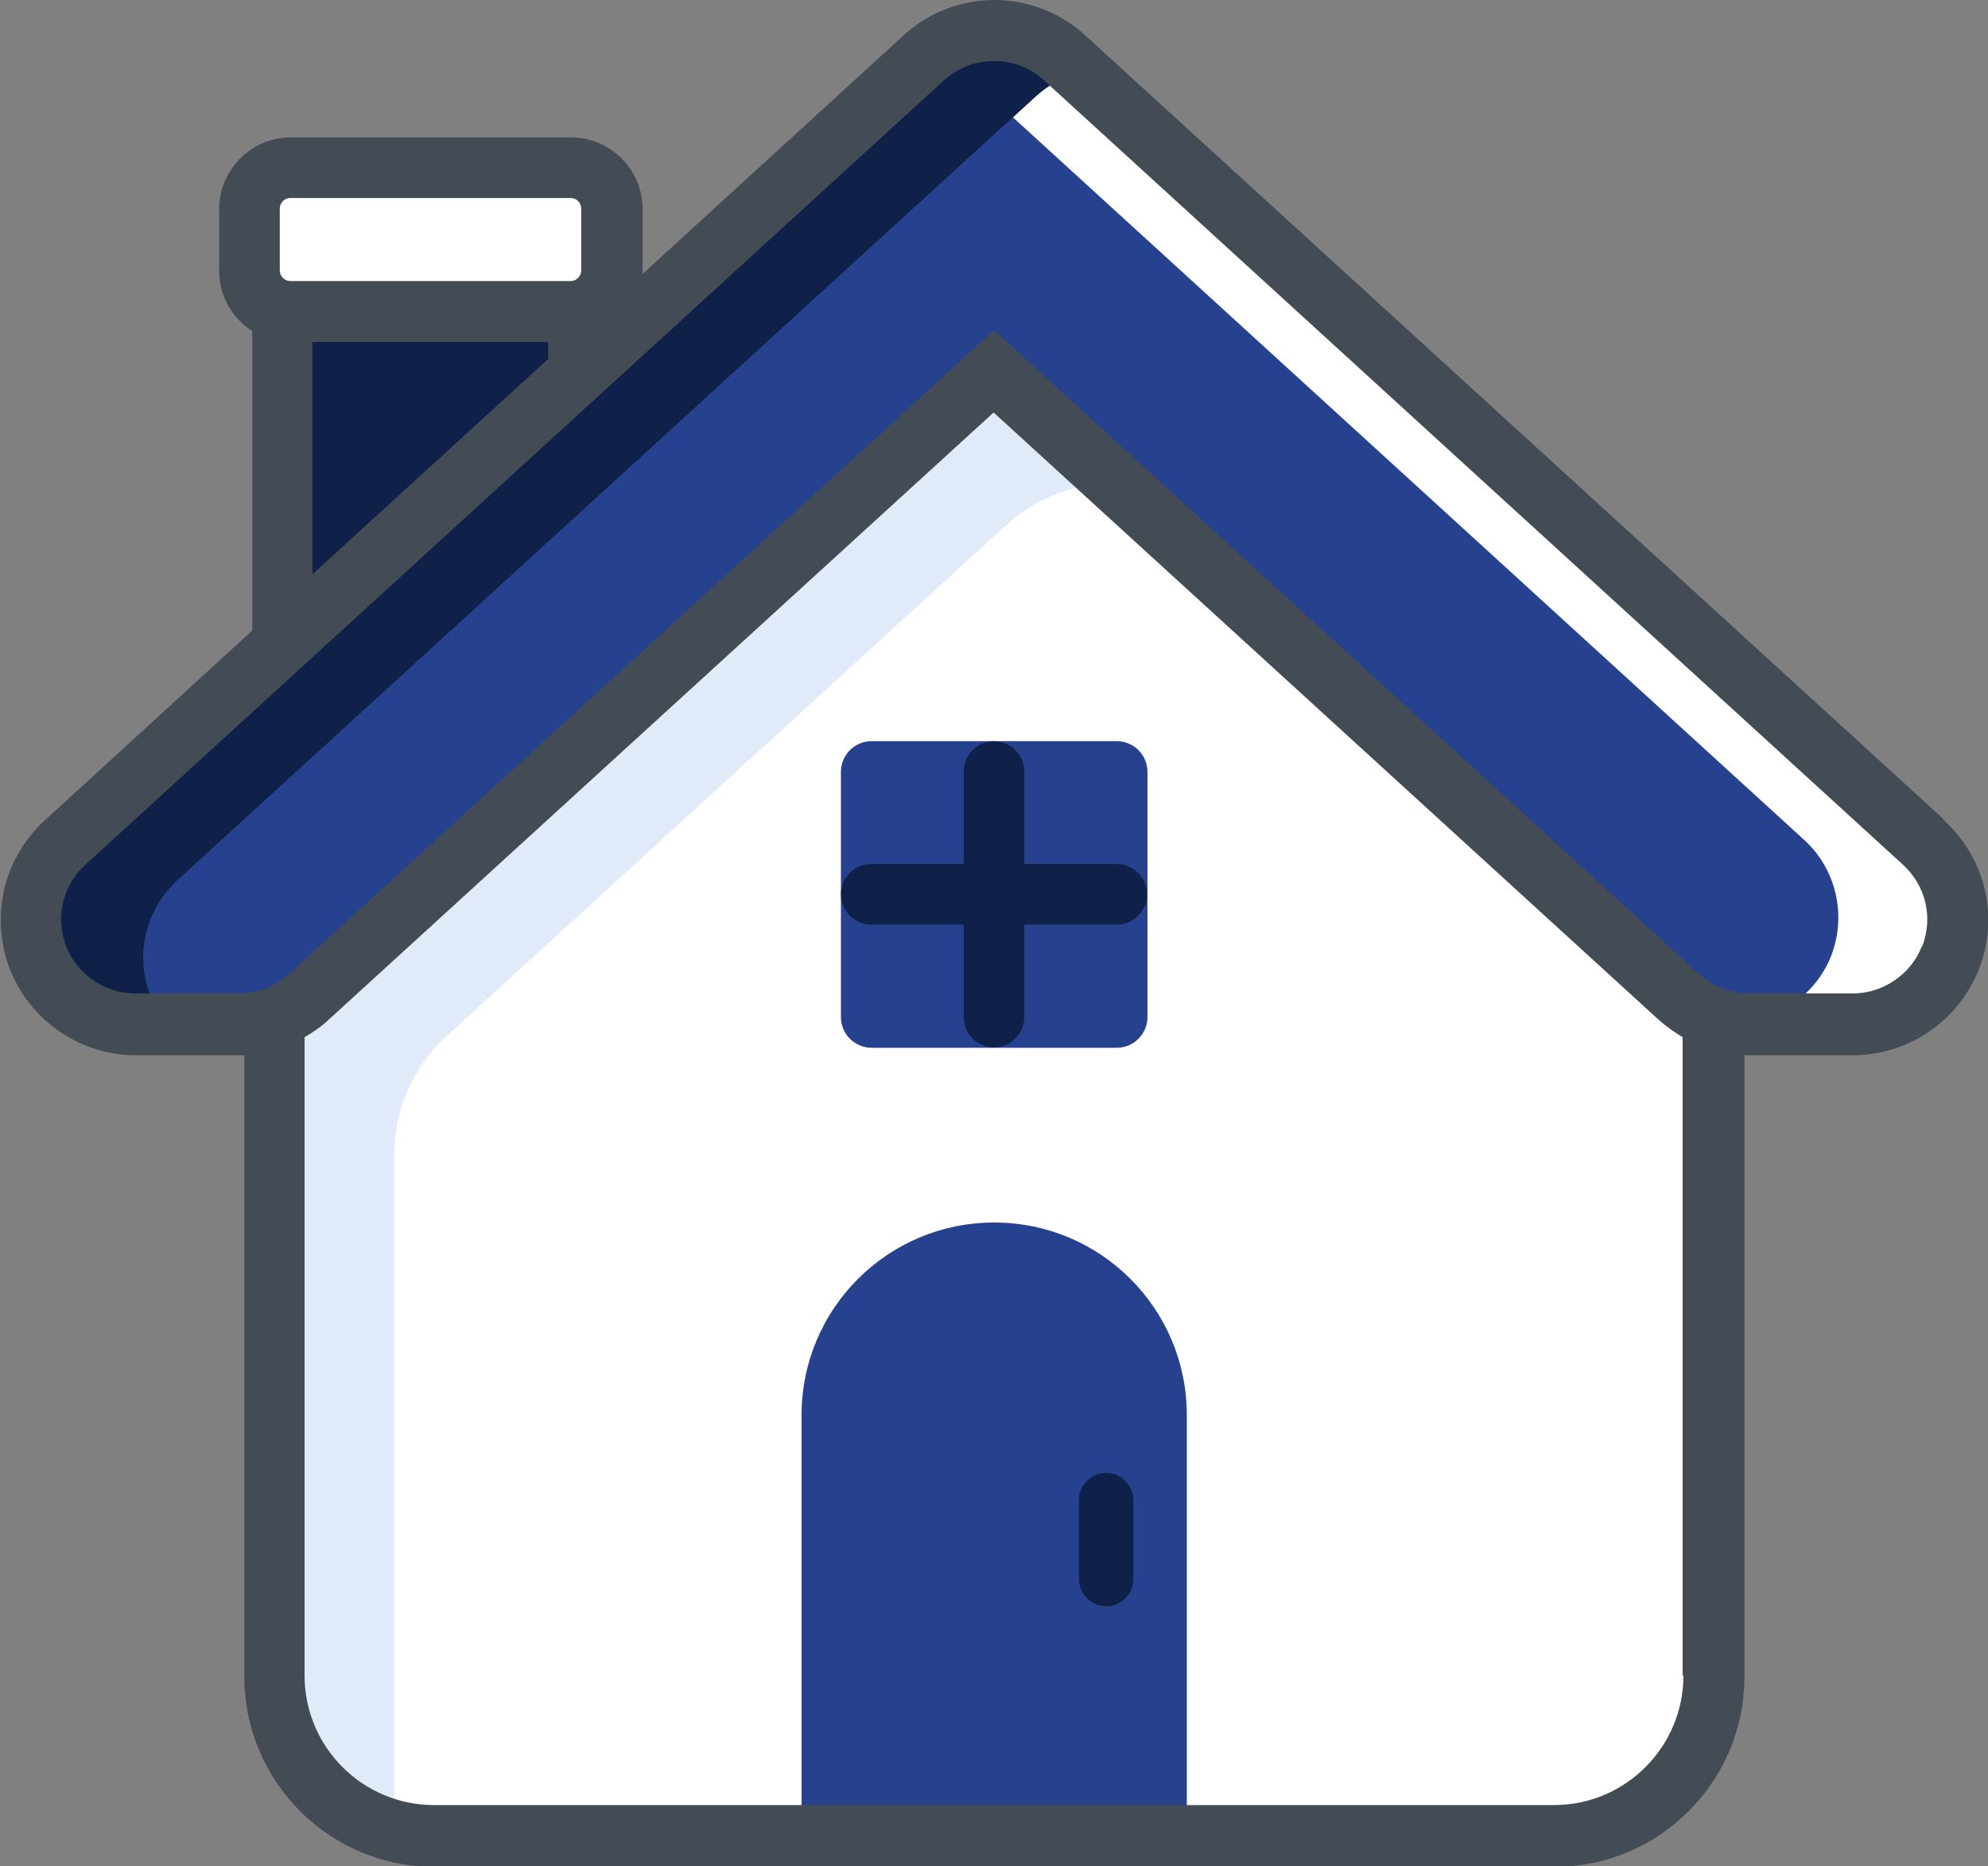
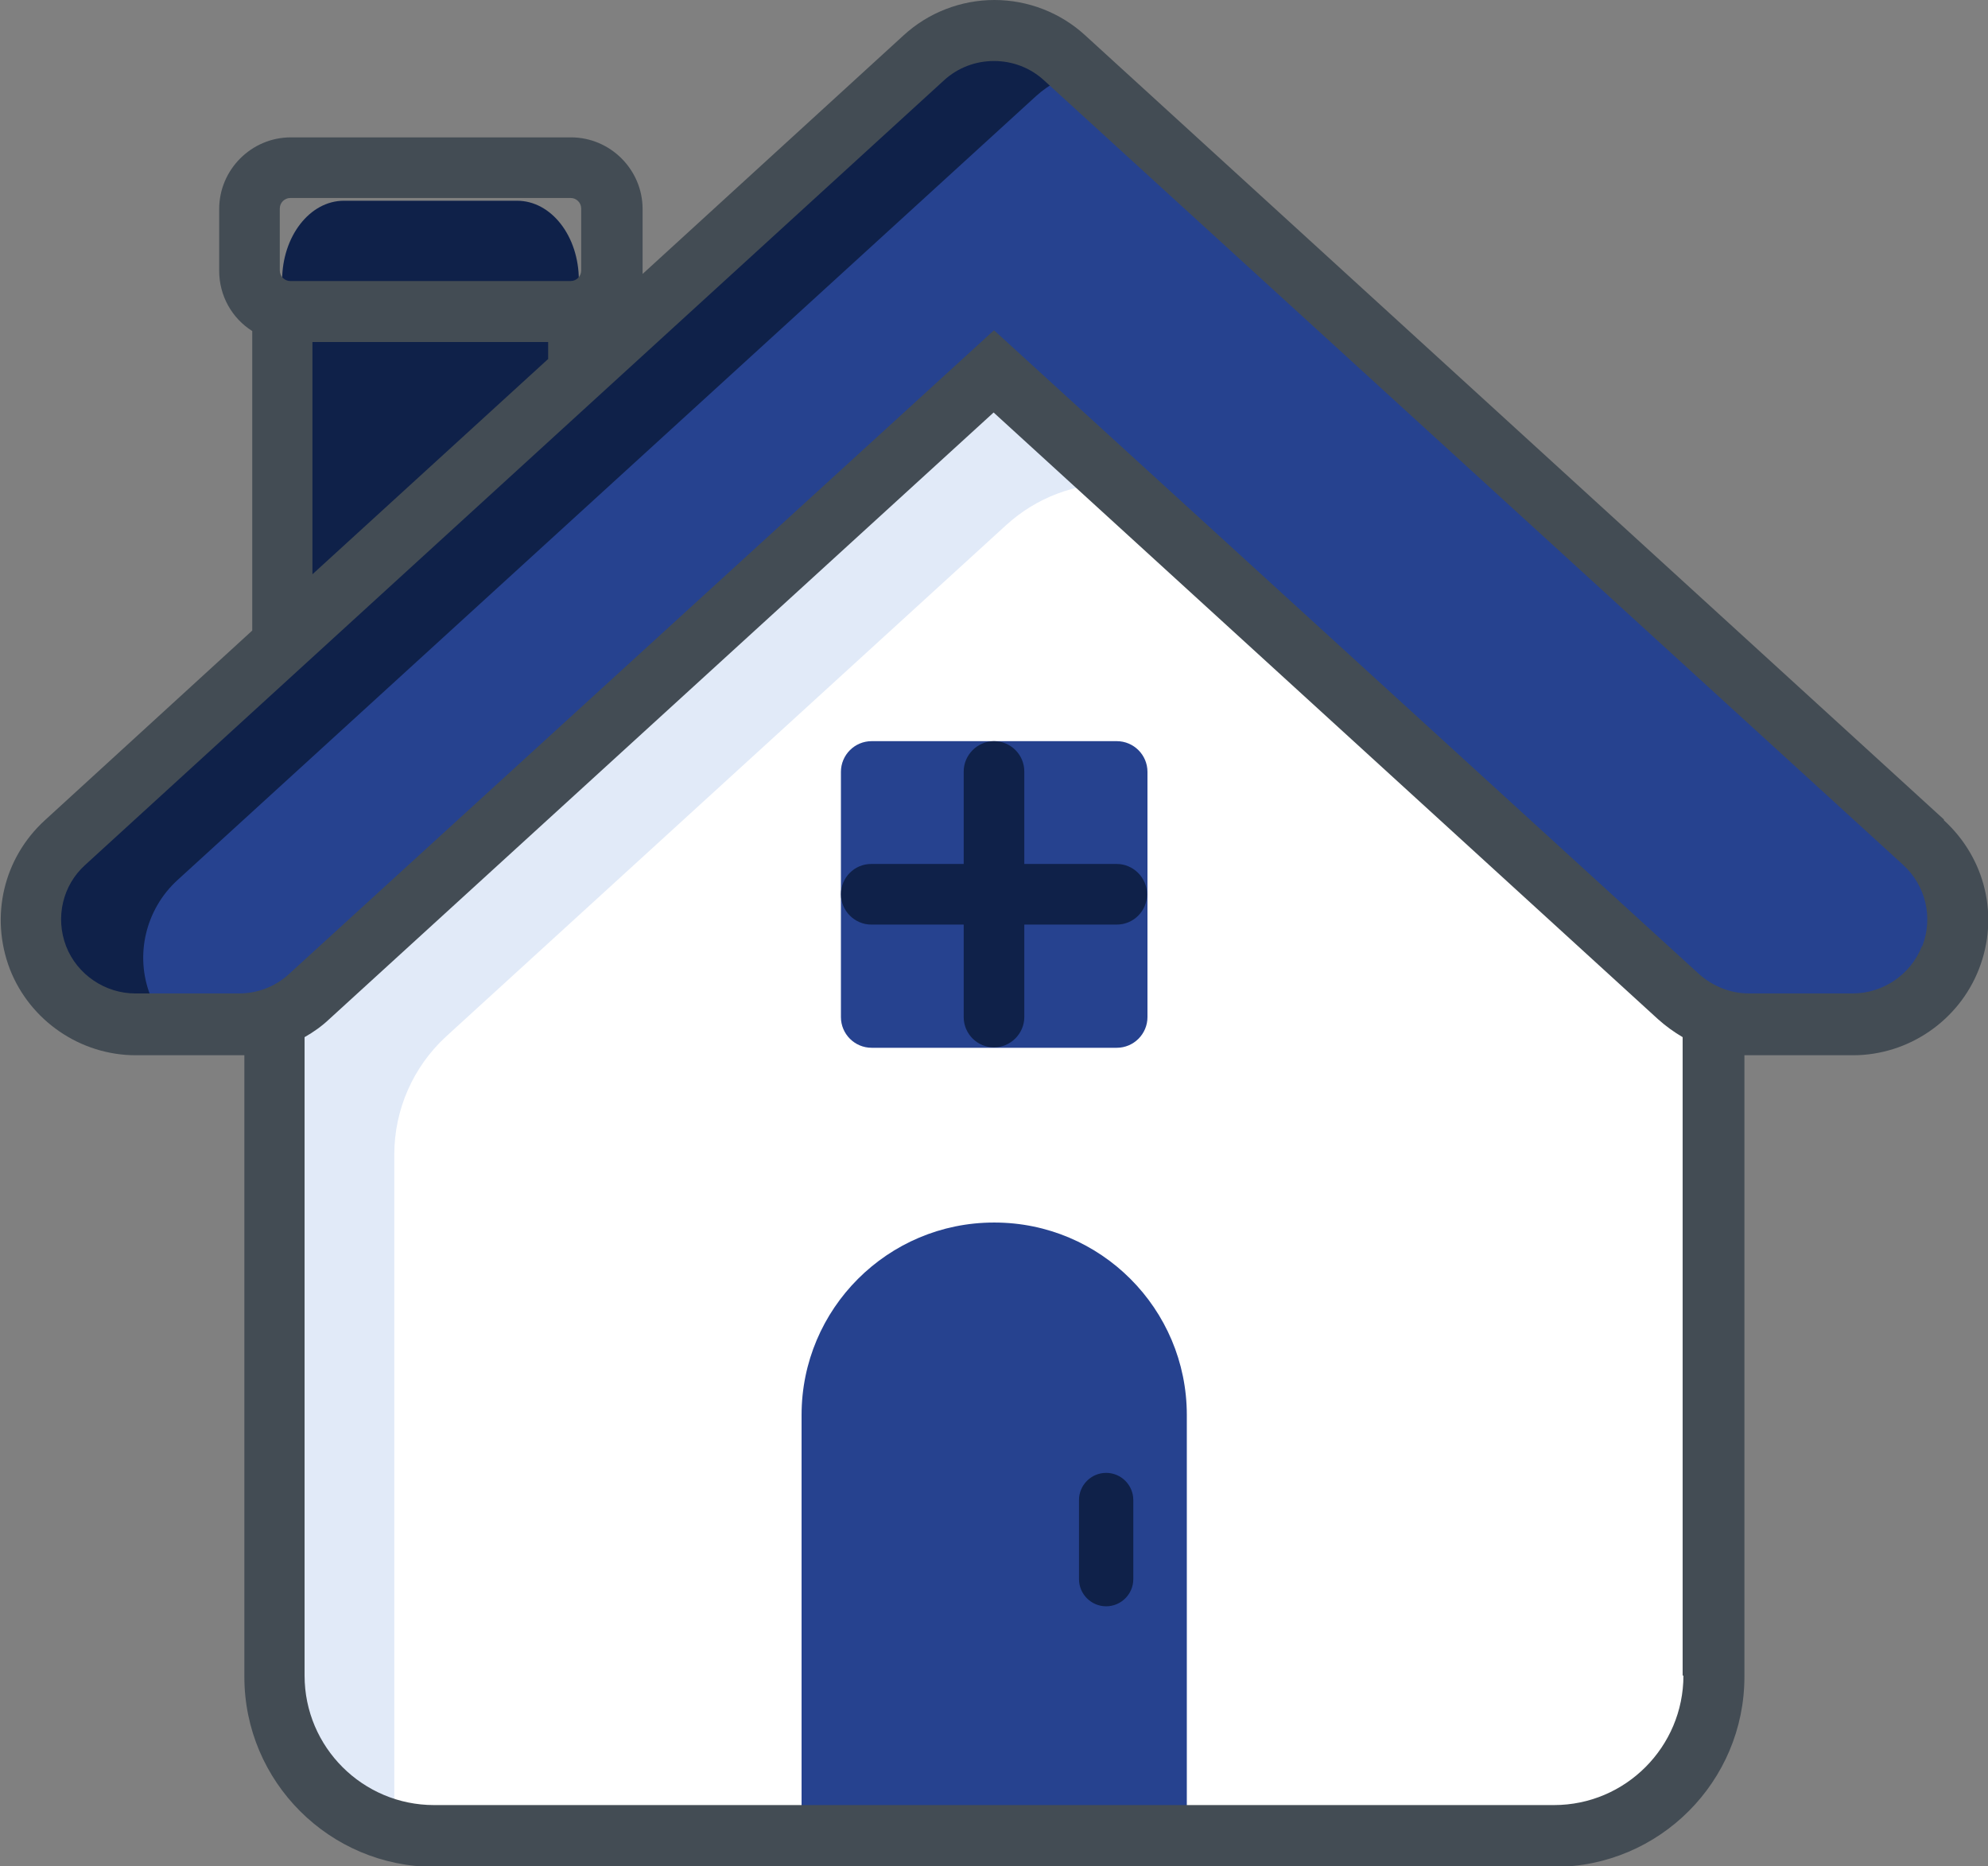
<svg xmlns="http://www.w3.org/2000/svg" id="Capa_2" data-name="Capa 2" viewBox="0 0 50.52 47.41">
  <rect x="0" y="0" width="50.52" height="47.41" fill="#808080" stroke="none" />
  <defs>
    <style>      .cls-1 {        fill: #0f2149;      }      .cls-2 {        fill: #26428f;      }      .cls-3 {        fill: #434c54;      }      .cls-4 {        fill: #fff;      }      .cls-5 {        fill: #e1eaf8;      }    </style>
  </defs>
  <g id="Capa_2-2" data-name="Capa 2">
    <g>
      <path class="cls-1" d="M14.71,17.61c0,1.11-.7,2.02-1.57,2.02h-4.4c-.87,0-1.57-.9-1.57-2.02V7.12c0-1.11.7-2.02,1.57-2.02h4.4c.87,0,1.57.9,1.57,2.02v10.49Z" />
      <g>
-         <path class="cls-4" d="M15.54,6.87c0,.58-.47,1.05-1.05,1.05h-7.12c-.58,0-1.05-.47-1.05-1.05v-1.57c0-.58.47-1.05,1.05-1.05h7.12c.58,0,1.05.47,1.05,1.05v1.57Z" />
        <path class="cls-4" d="M11.03,46.63c-2.24,0-4.06-1.82-4.06-4.06v-20.3c0-1.14.48-2.23,1.32-3l14.23-12.99c.78-.71,1.76-1.06,2.74-1.06s1.96.35,2.74,1.06l14.23,12.99c.84.77,1.32,1.86,1.32,3v20.3c0,2.24-1.82,4.06-4.06,4.06H11.03Z" />
-         <path class="cls-4" d="M41.59,22.97v19.6c0,2.24-1.82,4.06-4.06,4.06h1.96c2.24,0,4.06-1.82,4.06-4.06v-19.6h-1.96Z" />
+         <path class="cls-4" d="M41.59,22.97v19.6c0,2.24-1.82,4.06-4.06,4.06h1.96v-19.6h-1.96Z" />
      </g>
      <path class="cls-5" d="M10.02,29.33c0-1.14.48-2.23,1.32-3l14.23-12.99c.78-.71,1.76-1.06,2.74-1.06s1.96.35,2.74,1.06l12.5,11.41v-2.48c0-1.14-.48-2.23-1.32-3l-14.23-12.99c-.78-.71-1.76-1.06-2.74-1.06s-1.96.35-2.74,1.06l-14.23,12.99c-.84.77-1.32,1.86-1.32,3v20.3c0,1.89,1.3,3.48,3.05,3.93v-17.18Z" />
      <path class="cls-2" d="M25.26,31.06c-2.7,0-4.89,2.19-4.89,4.89v10.68h9.79v-10.68c0-2.7-2.19-4.89-4.89-4.89Z" />
      <path class="cls-2" d="M29.16,25.84c0,.43-.35.78-.78.78h-6.23c-.43,0-.78-.35-.78-.78v-6.23c0-.43.35-.78.78-.78h6.23c.43,0,.78.35.78.78v6.23Z" />
      <path class="cls-2" d="M44.46,26.02c-.66,0-1.3-.25-1.79-.7l-17.4-15.89L7.86,25.32c-.49.45-1.13.7-1.79.7h-2.63c-1.1,0-2.08-.67-2.48-1.7-.4-1.02-.12-2.19.69-2.93L23.47,1.47c.51-.46,1.15-.69,1.79-.69s1.29.23,1.79.69l21.83,19.93c.81.74,1.08,1.9.69,2.93-.4,1.02-1.38,1.7-2.48,1.7h-2.63Z" />
-       <path class="cls-4" d="M48.88,21.4L27.45,1.83c-.41.11-.79.31-1.12.61l-.59.54,20.11,18.36c.81.74,1.08,1.9.69,2.93-.4,1.02-1.38,1.7-2.48,1.7h-.12c.17.03.34.05.52.05h2.63c1.1,0,2.08-.67,2.48-1.7.4-1.02.12-2.19-.69-2.93Z" />
      <path class="cls-1" d="M3.82,25.29c-.4-1.02-.12-2.19.69-2.93L26.33,2.44c.33-.3.72-.5,1.12-.61l-.4-.36c-.51-.46-1.15-.69-1.79-.69s-1.29.23-1.79.69L1.64,21.4c-.81.74-1.08,1.9-.69,2.93.4,1.02,1.38,1.7,2.48,1.7h.81c-.18-.21-.32-.46-.43-.73Z" />
      <path class="cls-1" d="M27.42,38.11v2.01c0,.38.31.69.69.69s.69-.31.69-.69v-2.01c0-.38-.31-.69-.69-.69s-.69.31-.69.69Z" />
      <path class="cls-3" d="M49.4,20.82L27.58.9c-.63-.58-1.46-.9-2.31-.9s-1.68.32-2.31.9l-6.63,6.06s0-.05,0-.08v-1.57c0-1-.82-1.82-1.82-1.82h-7.12c-1,0-1.82.82-1.82,1.82v1.57c0,.64.33,1.21.84,1.53v7.61l-5.27,4.82c-1.05.96-1.4,2.44-.89,3.78.51,1.31,1.79,2.19,3.2,2.19h2.63s.09,0,.13,0v15.79c0,2.67,2.17,4.83,4.83,4.83h28.46c2.67,0,4.83-2.17,4.83-4.83v-15.79s.09,0,.13,0h2.63c1.41,0,2.69-.88,3.2-2.19.52-1.33.17-2.81-.89-3.78ZM7.94,8.69h5.99v.43l-5.99,5.47v-5.9ZM7.11,5.3c0-.15.12-.27.27-.27h7.12c.15,0,.27.12.27.27v1.57c0,.15-.12.27-.27.27h-7.12c-.15,0-.27-.12-.27-.27v-1.57ZM42.78,42.57c0,1.81-1.47,3.29-3.29,3.29H11.03c-1.81,0-3.29-1.47-3.29-3.29v-16.22c.23-.13.44-.28.63-.46l16.88-15.41,16.88,15.41c.2.18.41.33.63.46v16.22ZM48.84,24.04c-.28.72-.99,1.2-1.76,1.2h-2.63c-.47,0-.92-.18-1.27-.49L25.26,8.39,7.34,24.75c-.35.32-.8.49-1.27.49h-2.63c-.77,0-1.48-.48-1.76-1.2-.28-.73-.09-1.55.49-2.07L23.99,2.04c.35-.32.8-.49,1.27-.49s.92.17,1.27.49l21.83,19.93c.58.53.77,1.34.49,2.07Z" />
      <path class="cls-1" d="M28.38,21.95h-2.35v-2.35c0-.43-.35-.77-.77-.77s-.77.35-.77.77v2.35h-2.35c-.43,0-.77.35-.77.77s.35.77.77.77h2.35v2.35c0,.43.35.77.77.77s.77-.35.77-.77v-2.35h2.35c.43,0,.77-.35.77-.77s-.35-.77-.77-.77Z" />
    </g>
  </g>
</svg>